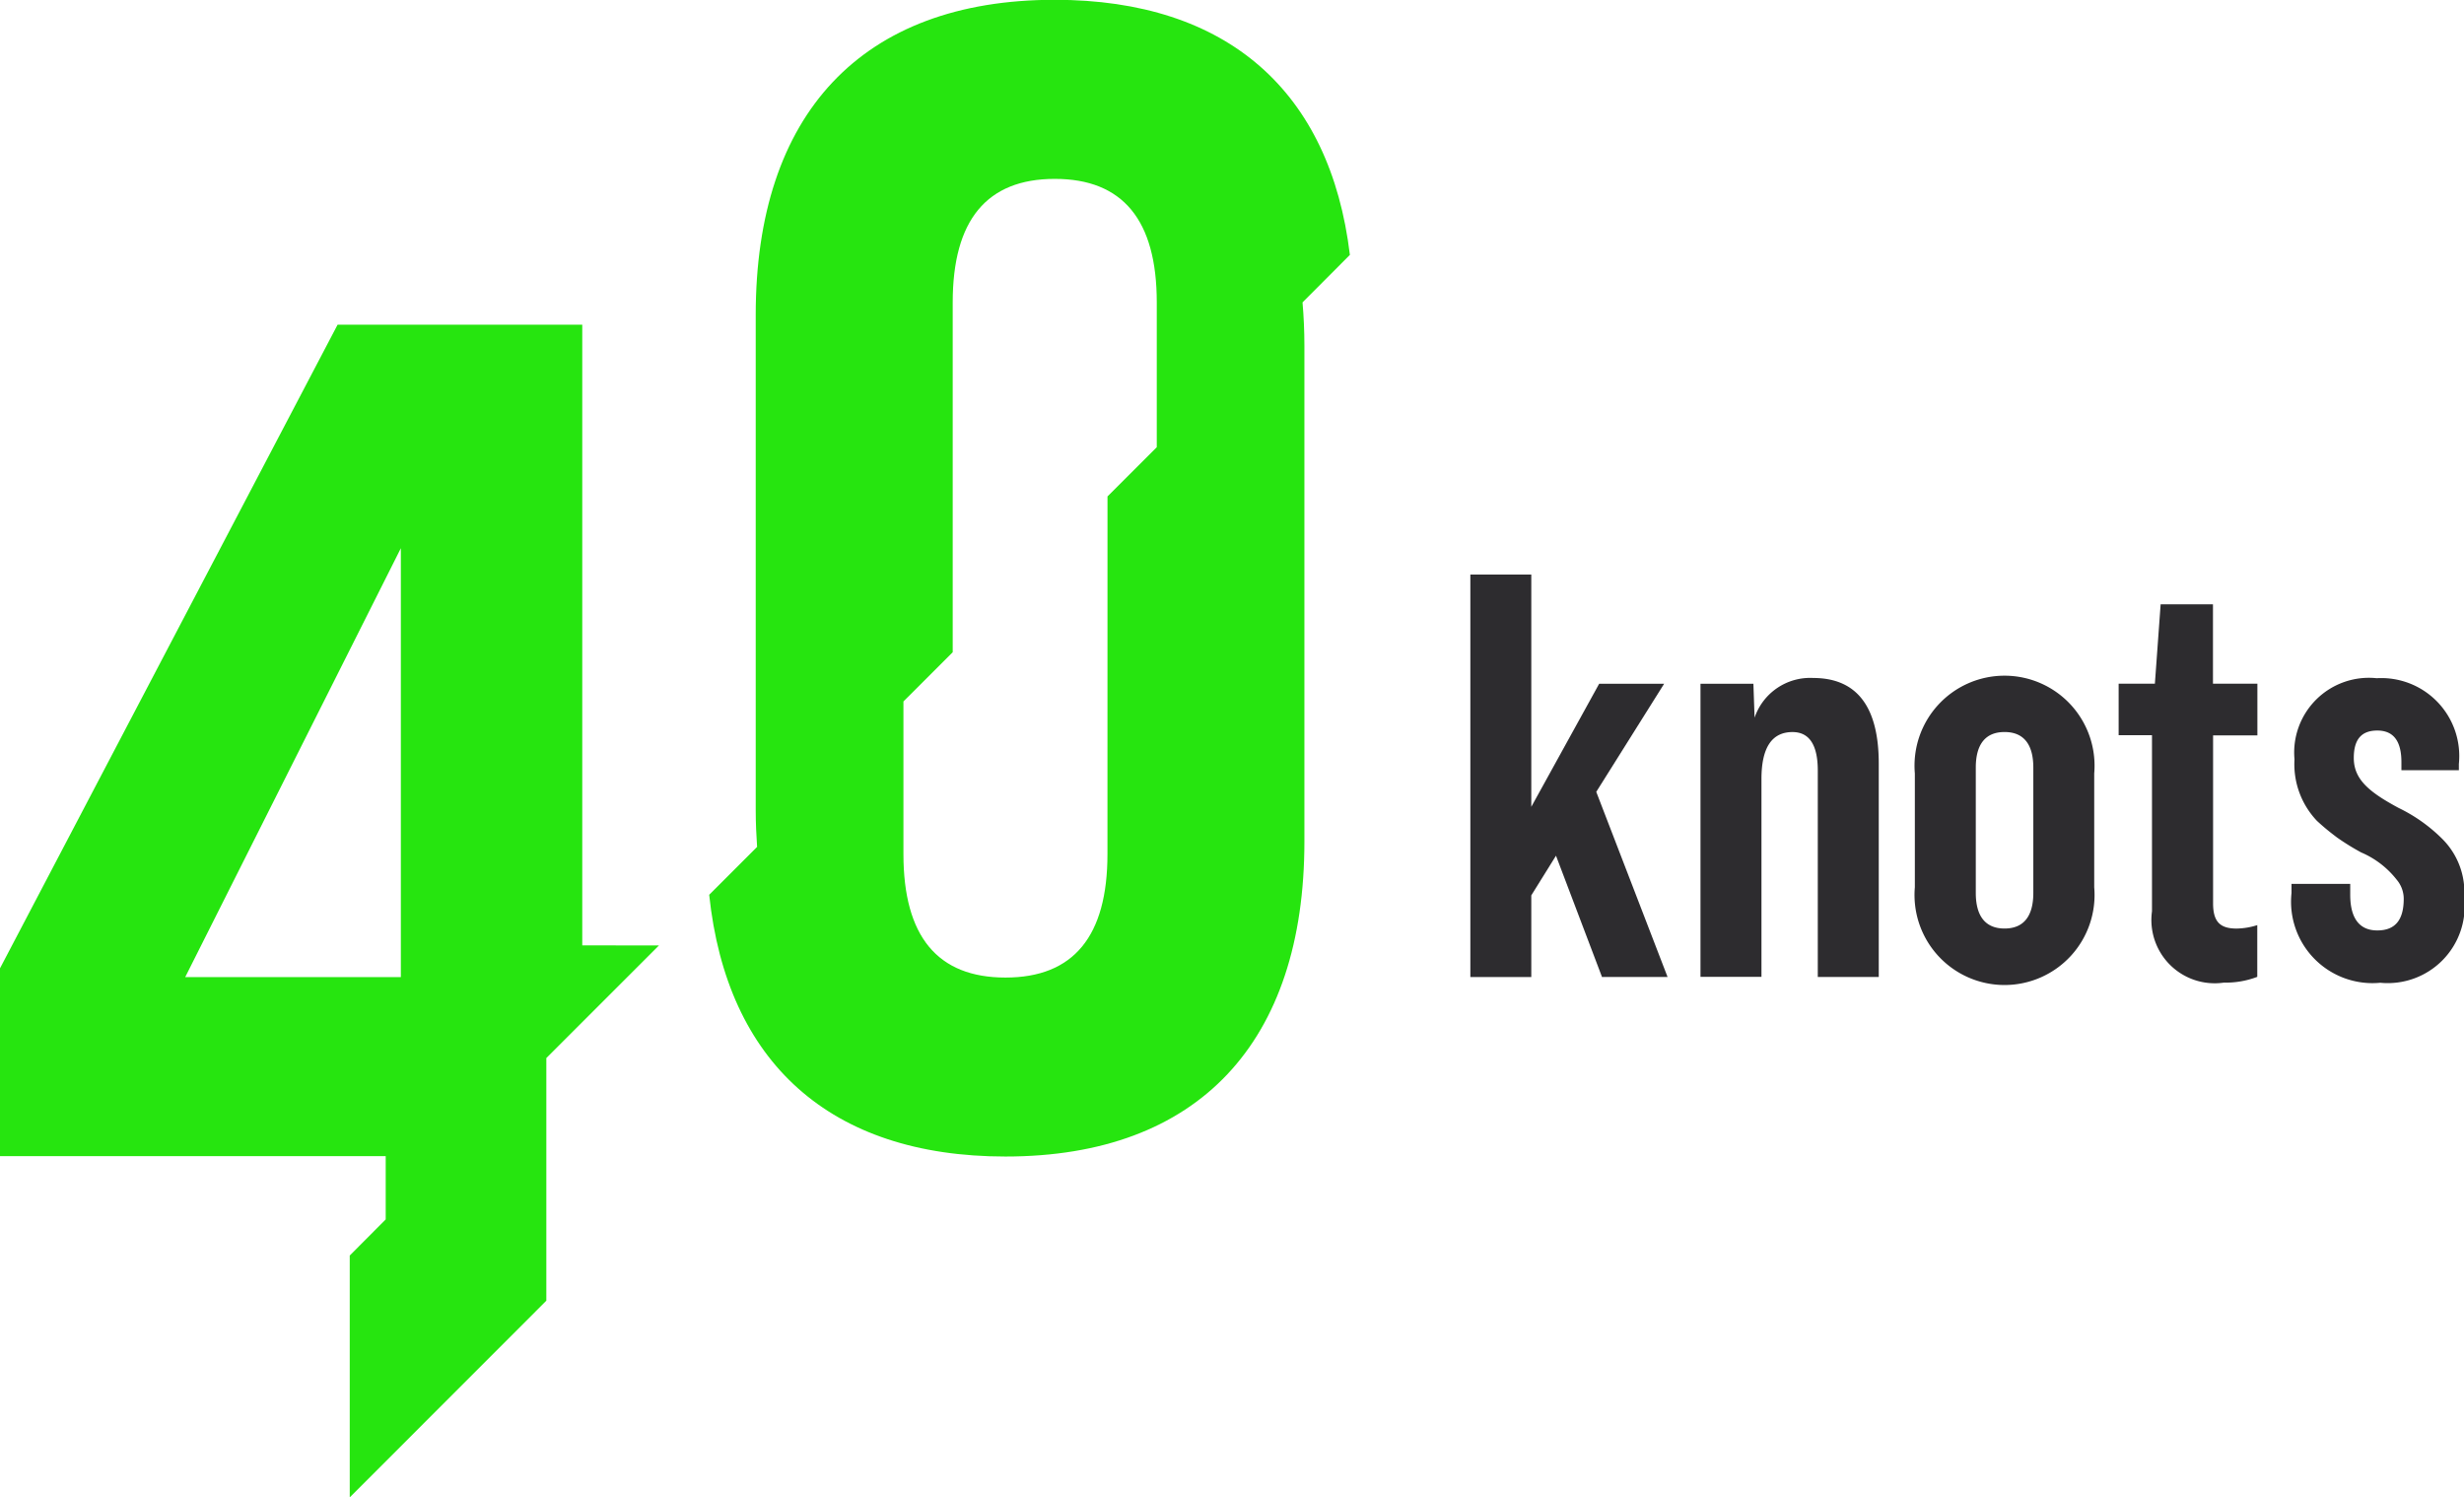
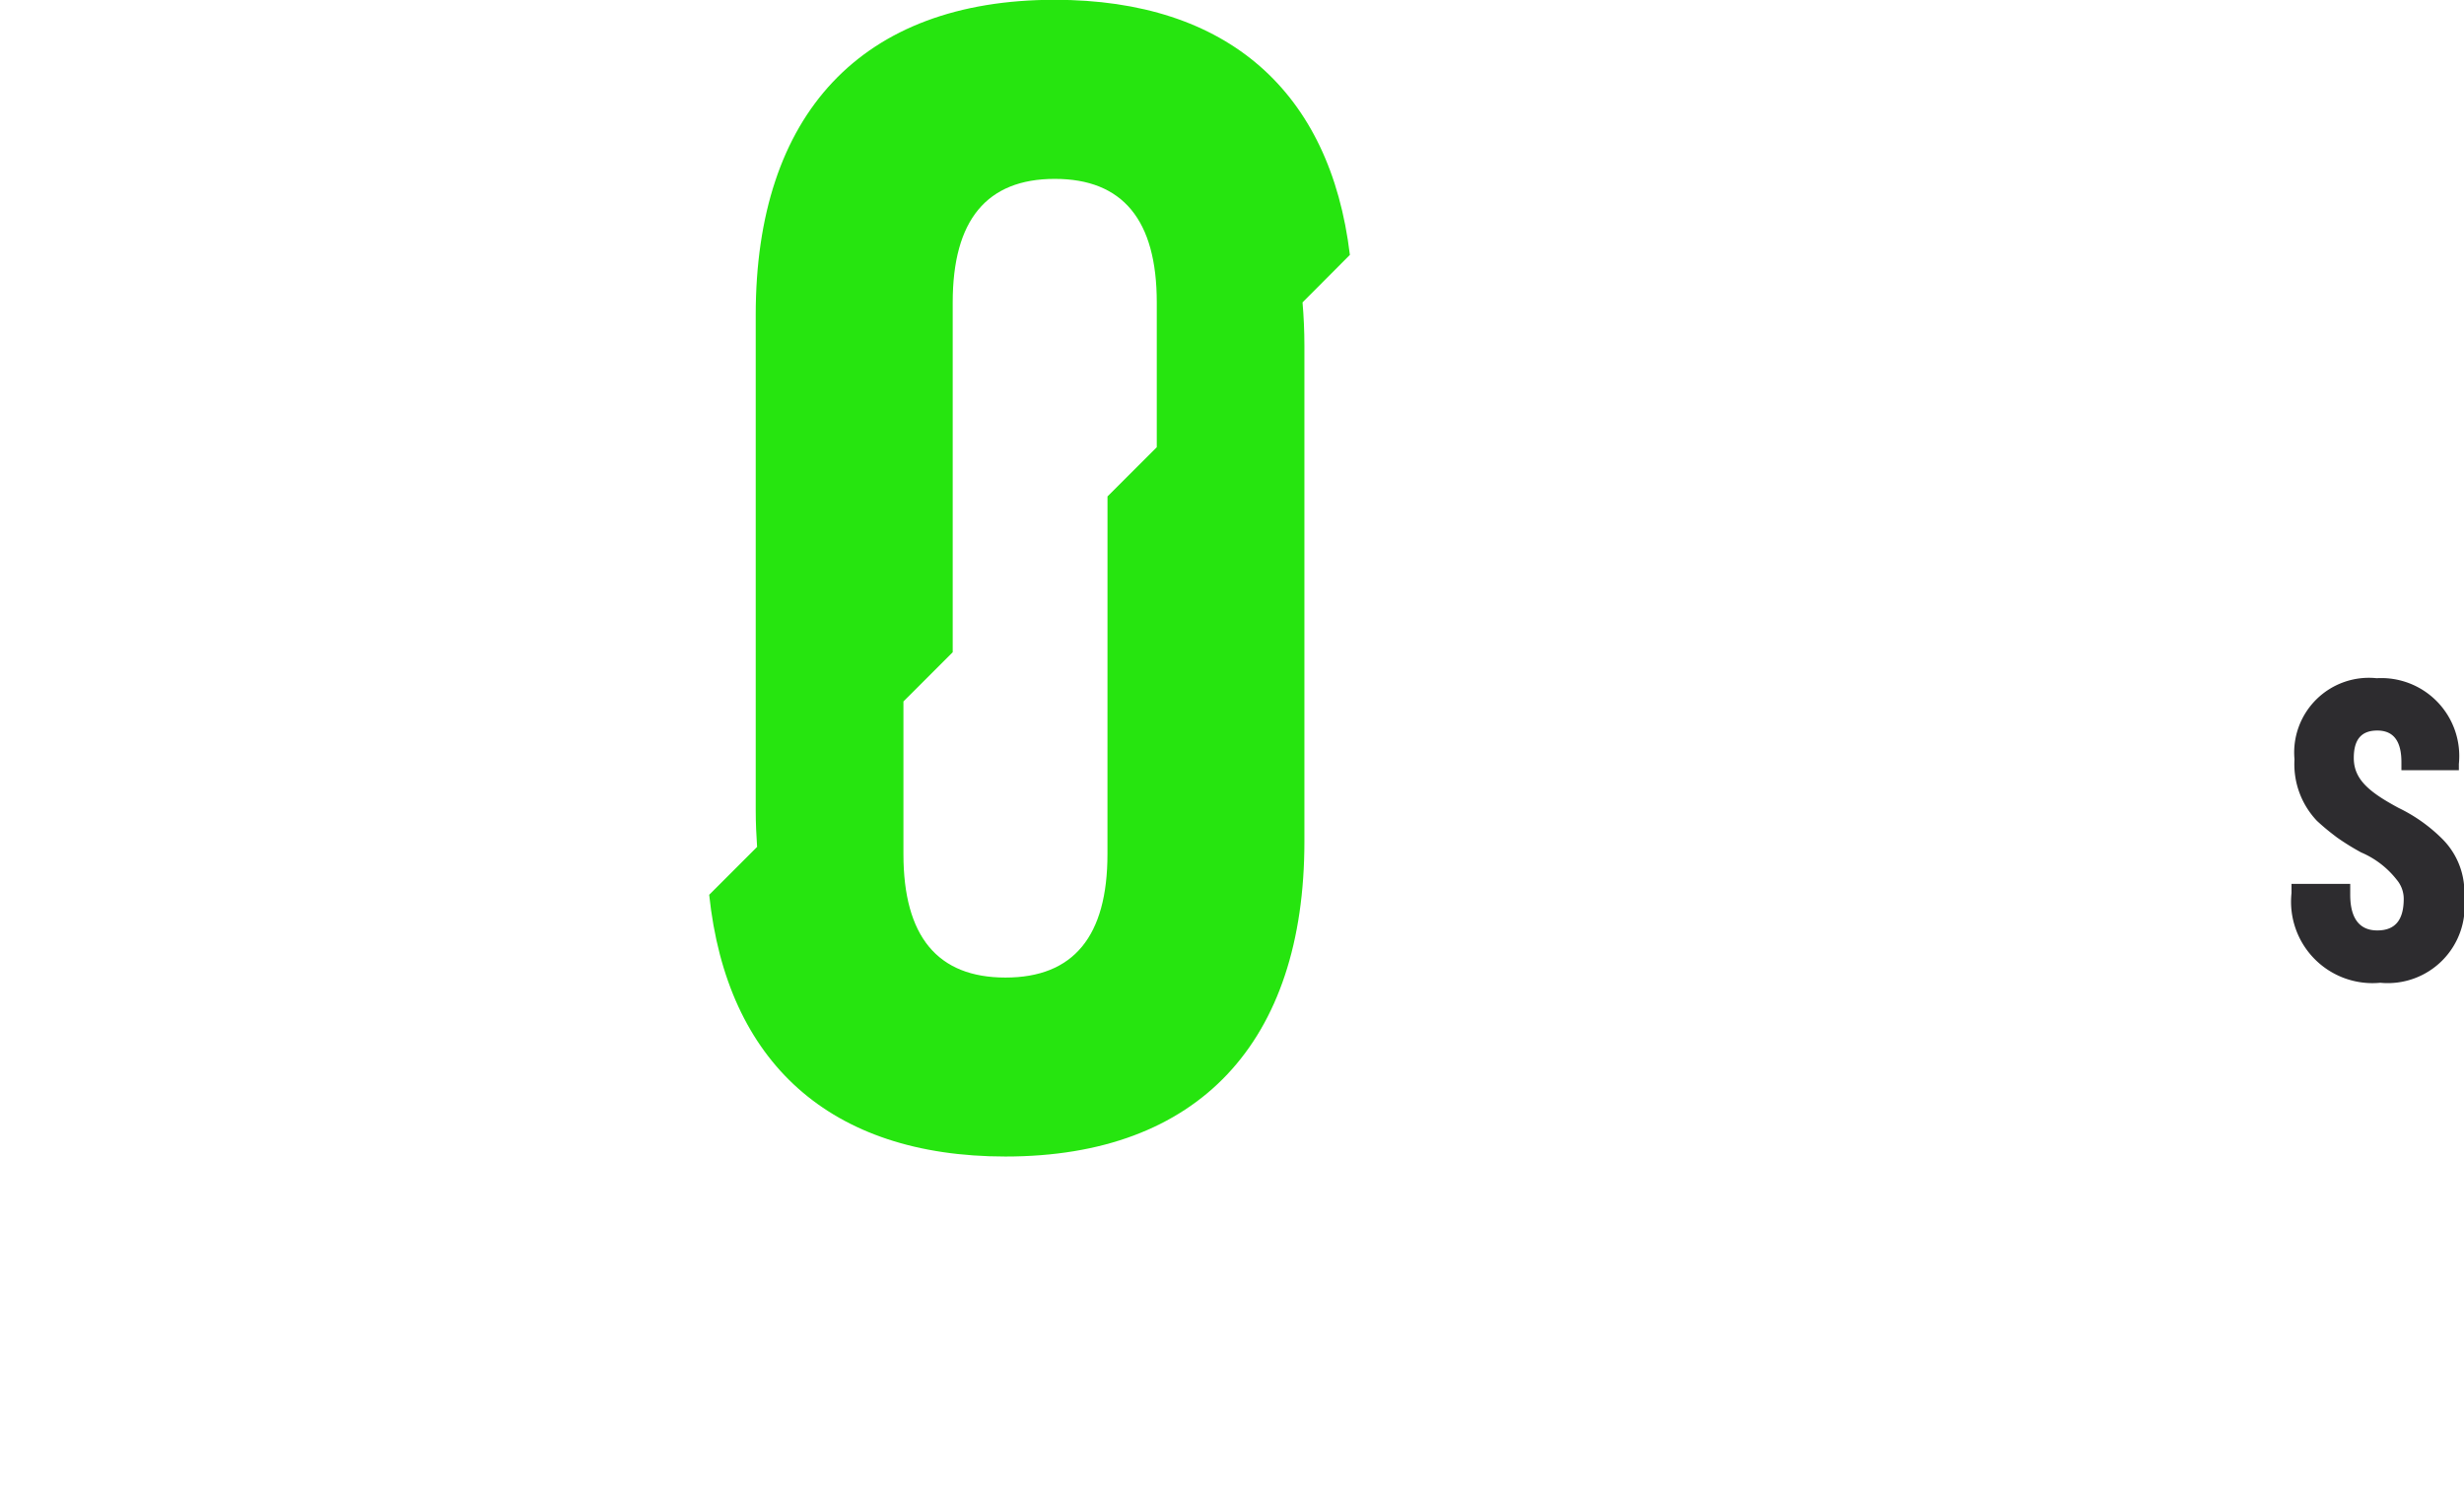
<svg xmlns="http://www.w3.org/2000/svg" width="62.956" height="38.259" viewBox="0 0 62.956 38.259">
  <g id="Gruppe_3803" data-name="Gruppe 3803" transform="translate(-675.759 -11306.535)">
    <path id="Pfad_2938" data-name="Pfad 2938" d="M60.22,9.9c-.5-4.166-3.12-6.518-7.542-6.518-4.94,0-7.639,2.927-7.639,8.049V24.1c0,.319.015.625.035.927L43.85,26.251c.449,4.276,3.085,6.688,7.57,6.688,4.94,0,7.638-2.927,7.638-8.048V12.226c0-.384-.017-.753-.048-1.112ZM54.026,25.211q0,3.155-2.606,3.155t-2.607-3.155v-3.9l1.259-1.258V11.114q0-3.155,2.607-3.156t2.607,3.156v3.7l-1.259,1.258Z" transform="translate(650.029 11303.148)" fill="#26e50f" />
    <g id="Gruppe_1844" data-name="Gruppe 1844" transform="translate(675.759 11314.831)">
      <g id="Gruppe_1843" data-name="Gruppe 1843">
-         <path id="Pfad_2939" data-name="Pfad 2939" d="M23.257,35.487V19.626H17.006L8.38,36.073v4.8h9.855v1.616l-.919.923v6.18l5.023-5.026v-6.2l2.878-2.878Zm-4.635.811h-5.51l5.51-10.96Z" transform="translate(-8.38 -19.626)" fill="#26e50f" />
-       </g>
+         </g>
    </g>
-     <path id="Pfad_2940" data-name="Pfad 2940" d="M85.286,42.406l-1.176-3.1-.631,1.014v2.086H81.922V32.122h1.557v5.935l1.734-3.144h1.66l-1.734,2.762,1.822,4.73Z" transform="translate(631.405 11289.094)" fill="#2d2c2f" />
-     <path id="Pfad_2941" data-name="Pfad 2941" d="M97.989,39.487v5.451H96.431V39.664c0-.661-.22-.984-.646-.984-.529,0-.793.4-.793,1.2v5.054H93.434V37.445h1.352l.03.867a1.5,1.5,0,0,1,1.5-1.014C97.43,37.3,97.989,38.033,97.989,39.487Z" transform="translate(625.773 11286.561)" fill="#2d2c2f" />
-     <path id="Pfad_2942" data-name="Pfad 2942" d="M104.153,39.737a2.3,2.3,0,1,1,4.583,0v2.909a2.3,2.3,0,1,1-4.583,0Zm3.027-.148c0-.6-.25-.91-.735-.91s-.735.309-.735.91v3.2c0,.6.25.911.735.911s.735-.309.735-.911Z" transform="translate(620.531 11286.561)" fill="#2d2c2f" />
-     <path id="Pfad_2943" data-name="Pfad 2943" d="M117.9,36.967h-1.132v4.29c0,.47.176.646.6.646a1.814,1.814,0,0,0,.529-.088v1.322a2.253,2.253,0,0,1-.853.147,1.617,1.617,0,0,1-1.837-1.822v-4.5h-.852V35.646h.926l.147-2.028h1.337v2.028H117.9Z" transform="translate(615.536 11288.359)" fill="#2d2c2f" />
    <path id="Pfad_2944" data-name="Pfad 2944" d="M122.992,42.794v-.235h1.5v.279c0,.6.235.911.691.911s.676-.264.676-.808a.755.755,0,0,0-.177-.485,2.292,2.292,0,0,0-.91-.7,6.264,6.264,0,0,1-.617-.382c-.132-.1-.309-.235-.514-.426a2.1,2.1,0,0,1-.573-1.572,1.909,1.909,0,0,1,2.1-2.072,1.992,1.992,0,0,1,2.1,2.189v.161H125.8v-.205c0-.544-.206-.808-.617-.808s-.6.234-.6.7c0,.544.382.867,1.146,1.278a4.1,4.1,0,0,1,1.117.793,1.923,1.923,0,0,1,.558,1.5,1.965,1.965,0,0,1-2.144,2.174A2.08,2.08,0,0,1,122.992,42.794Z" transform="translate(611.316 11286.561)" fill="#2d2c2f" />
  </g>
</svg>